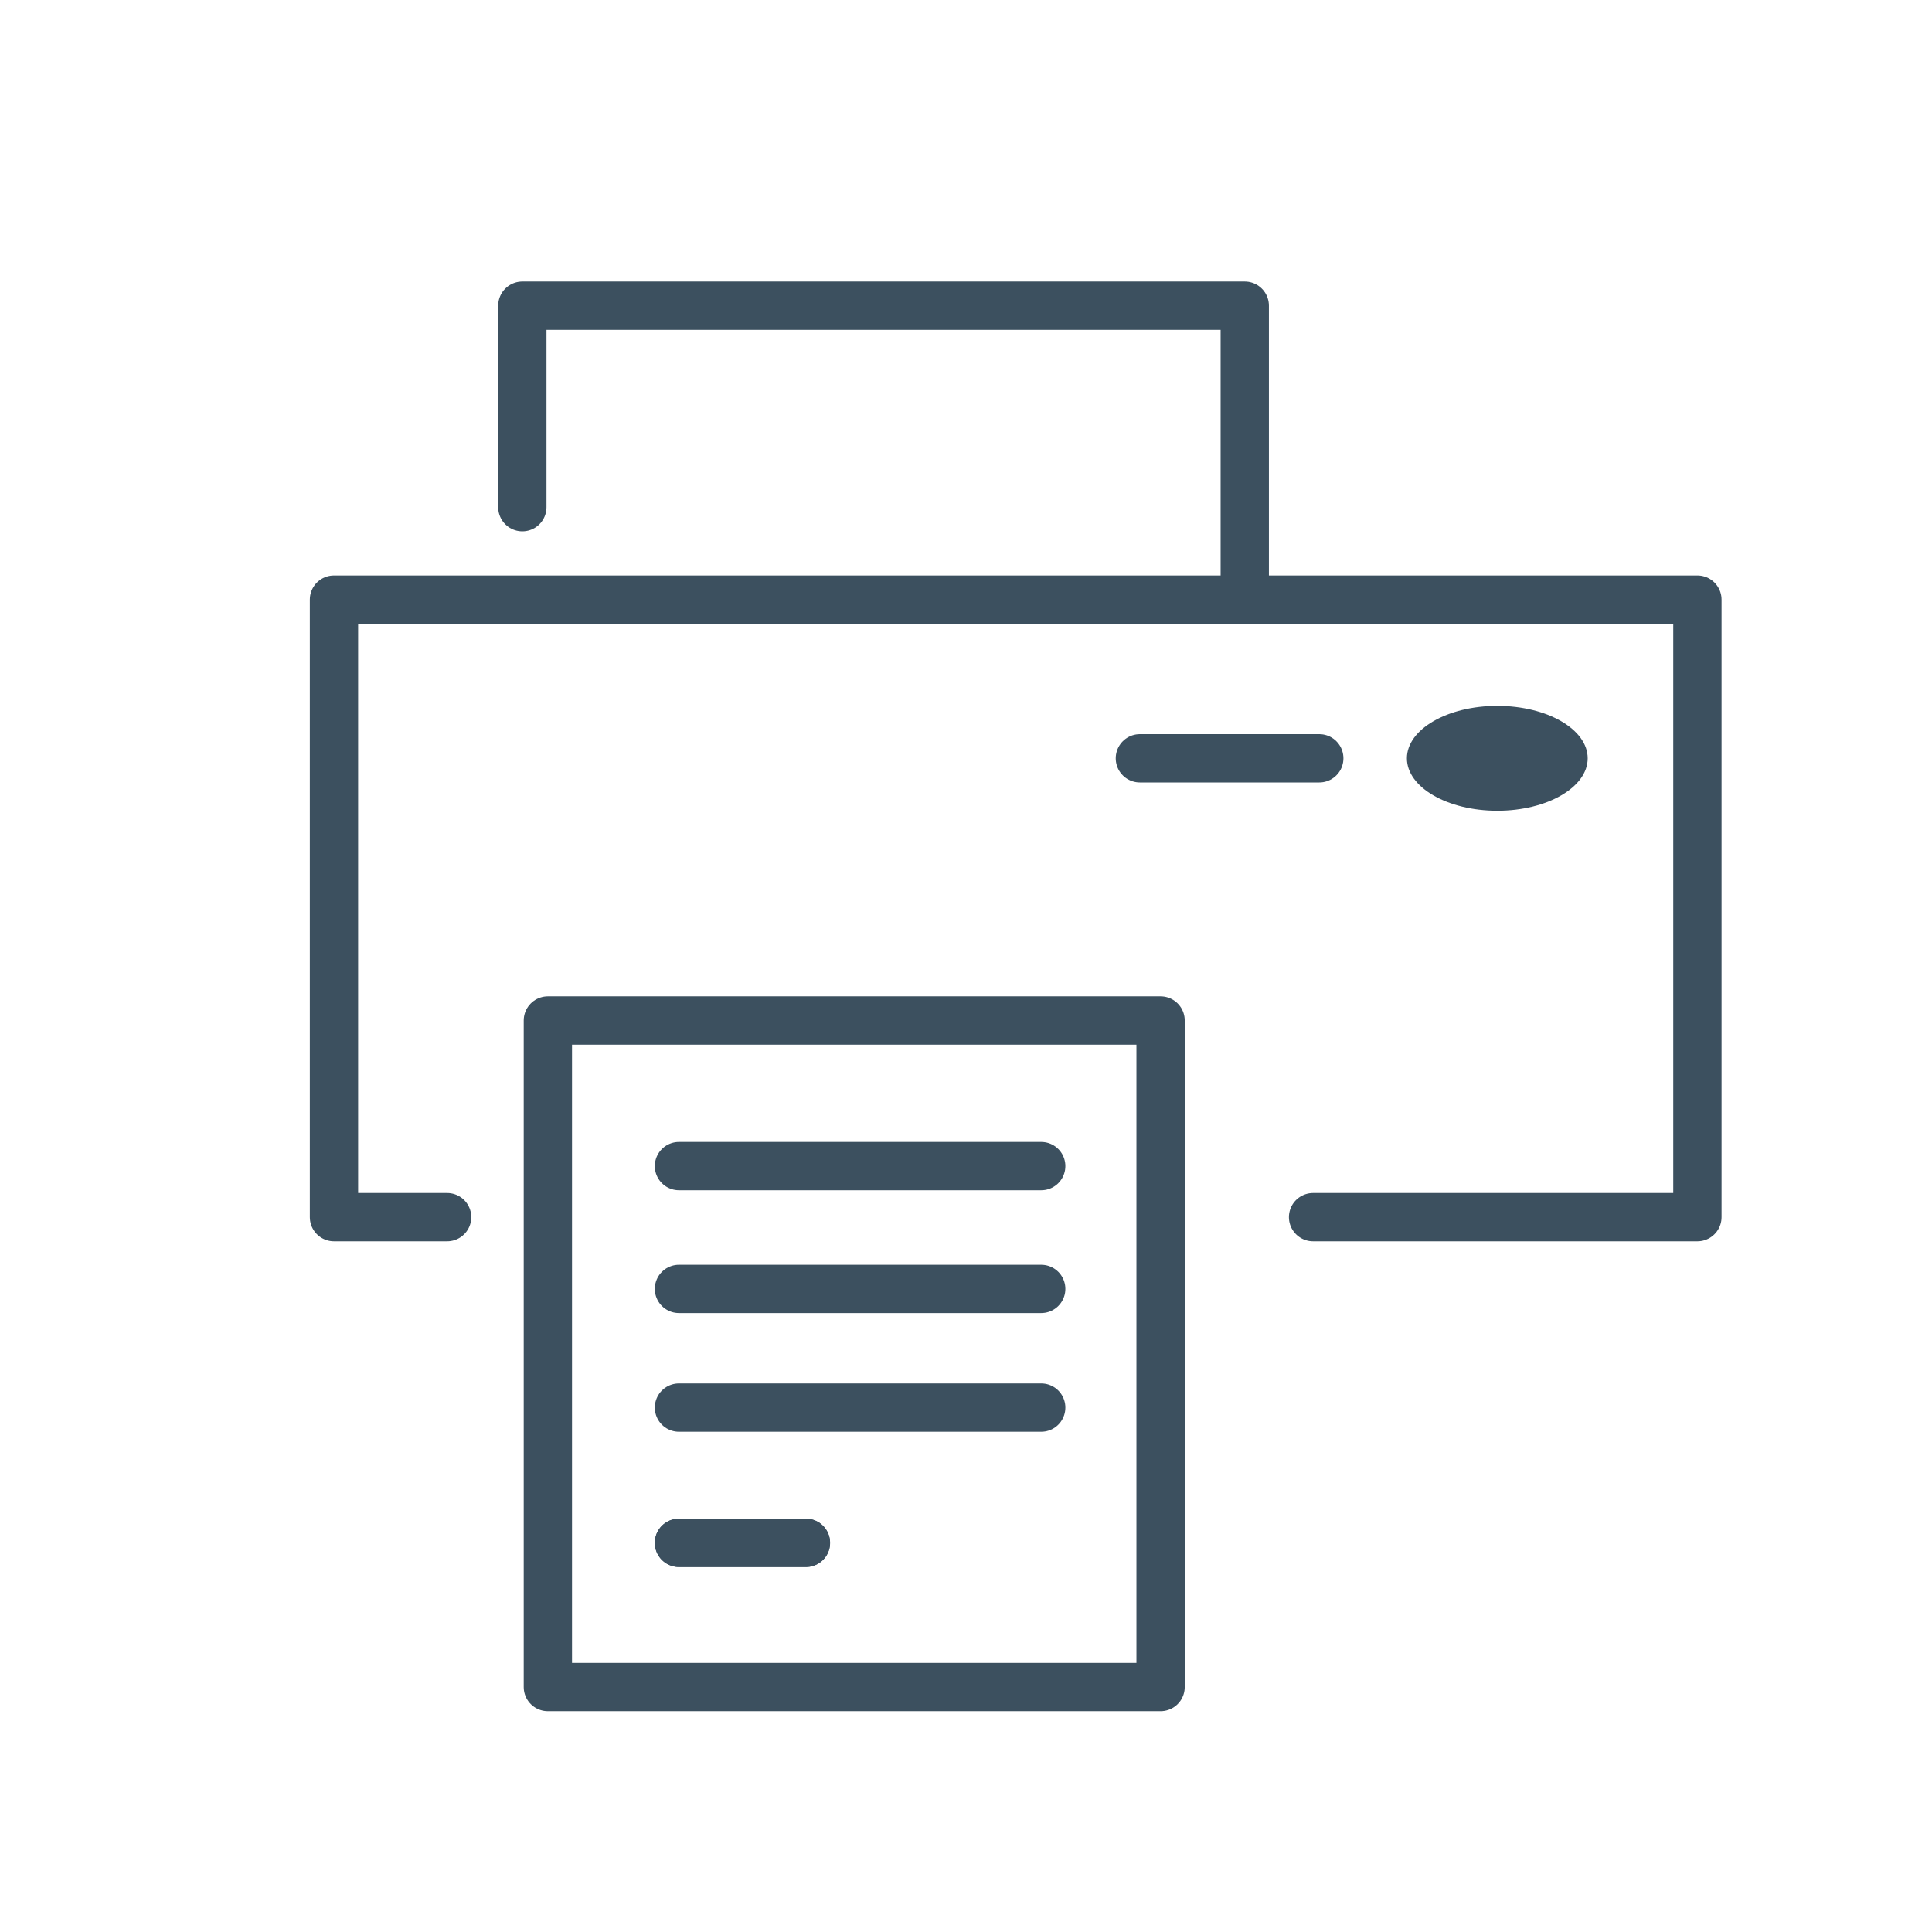
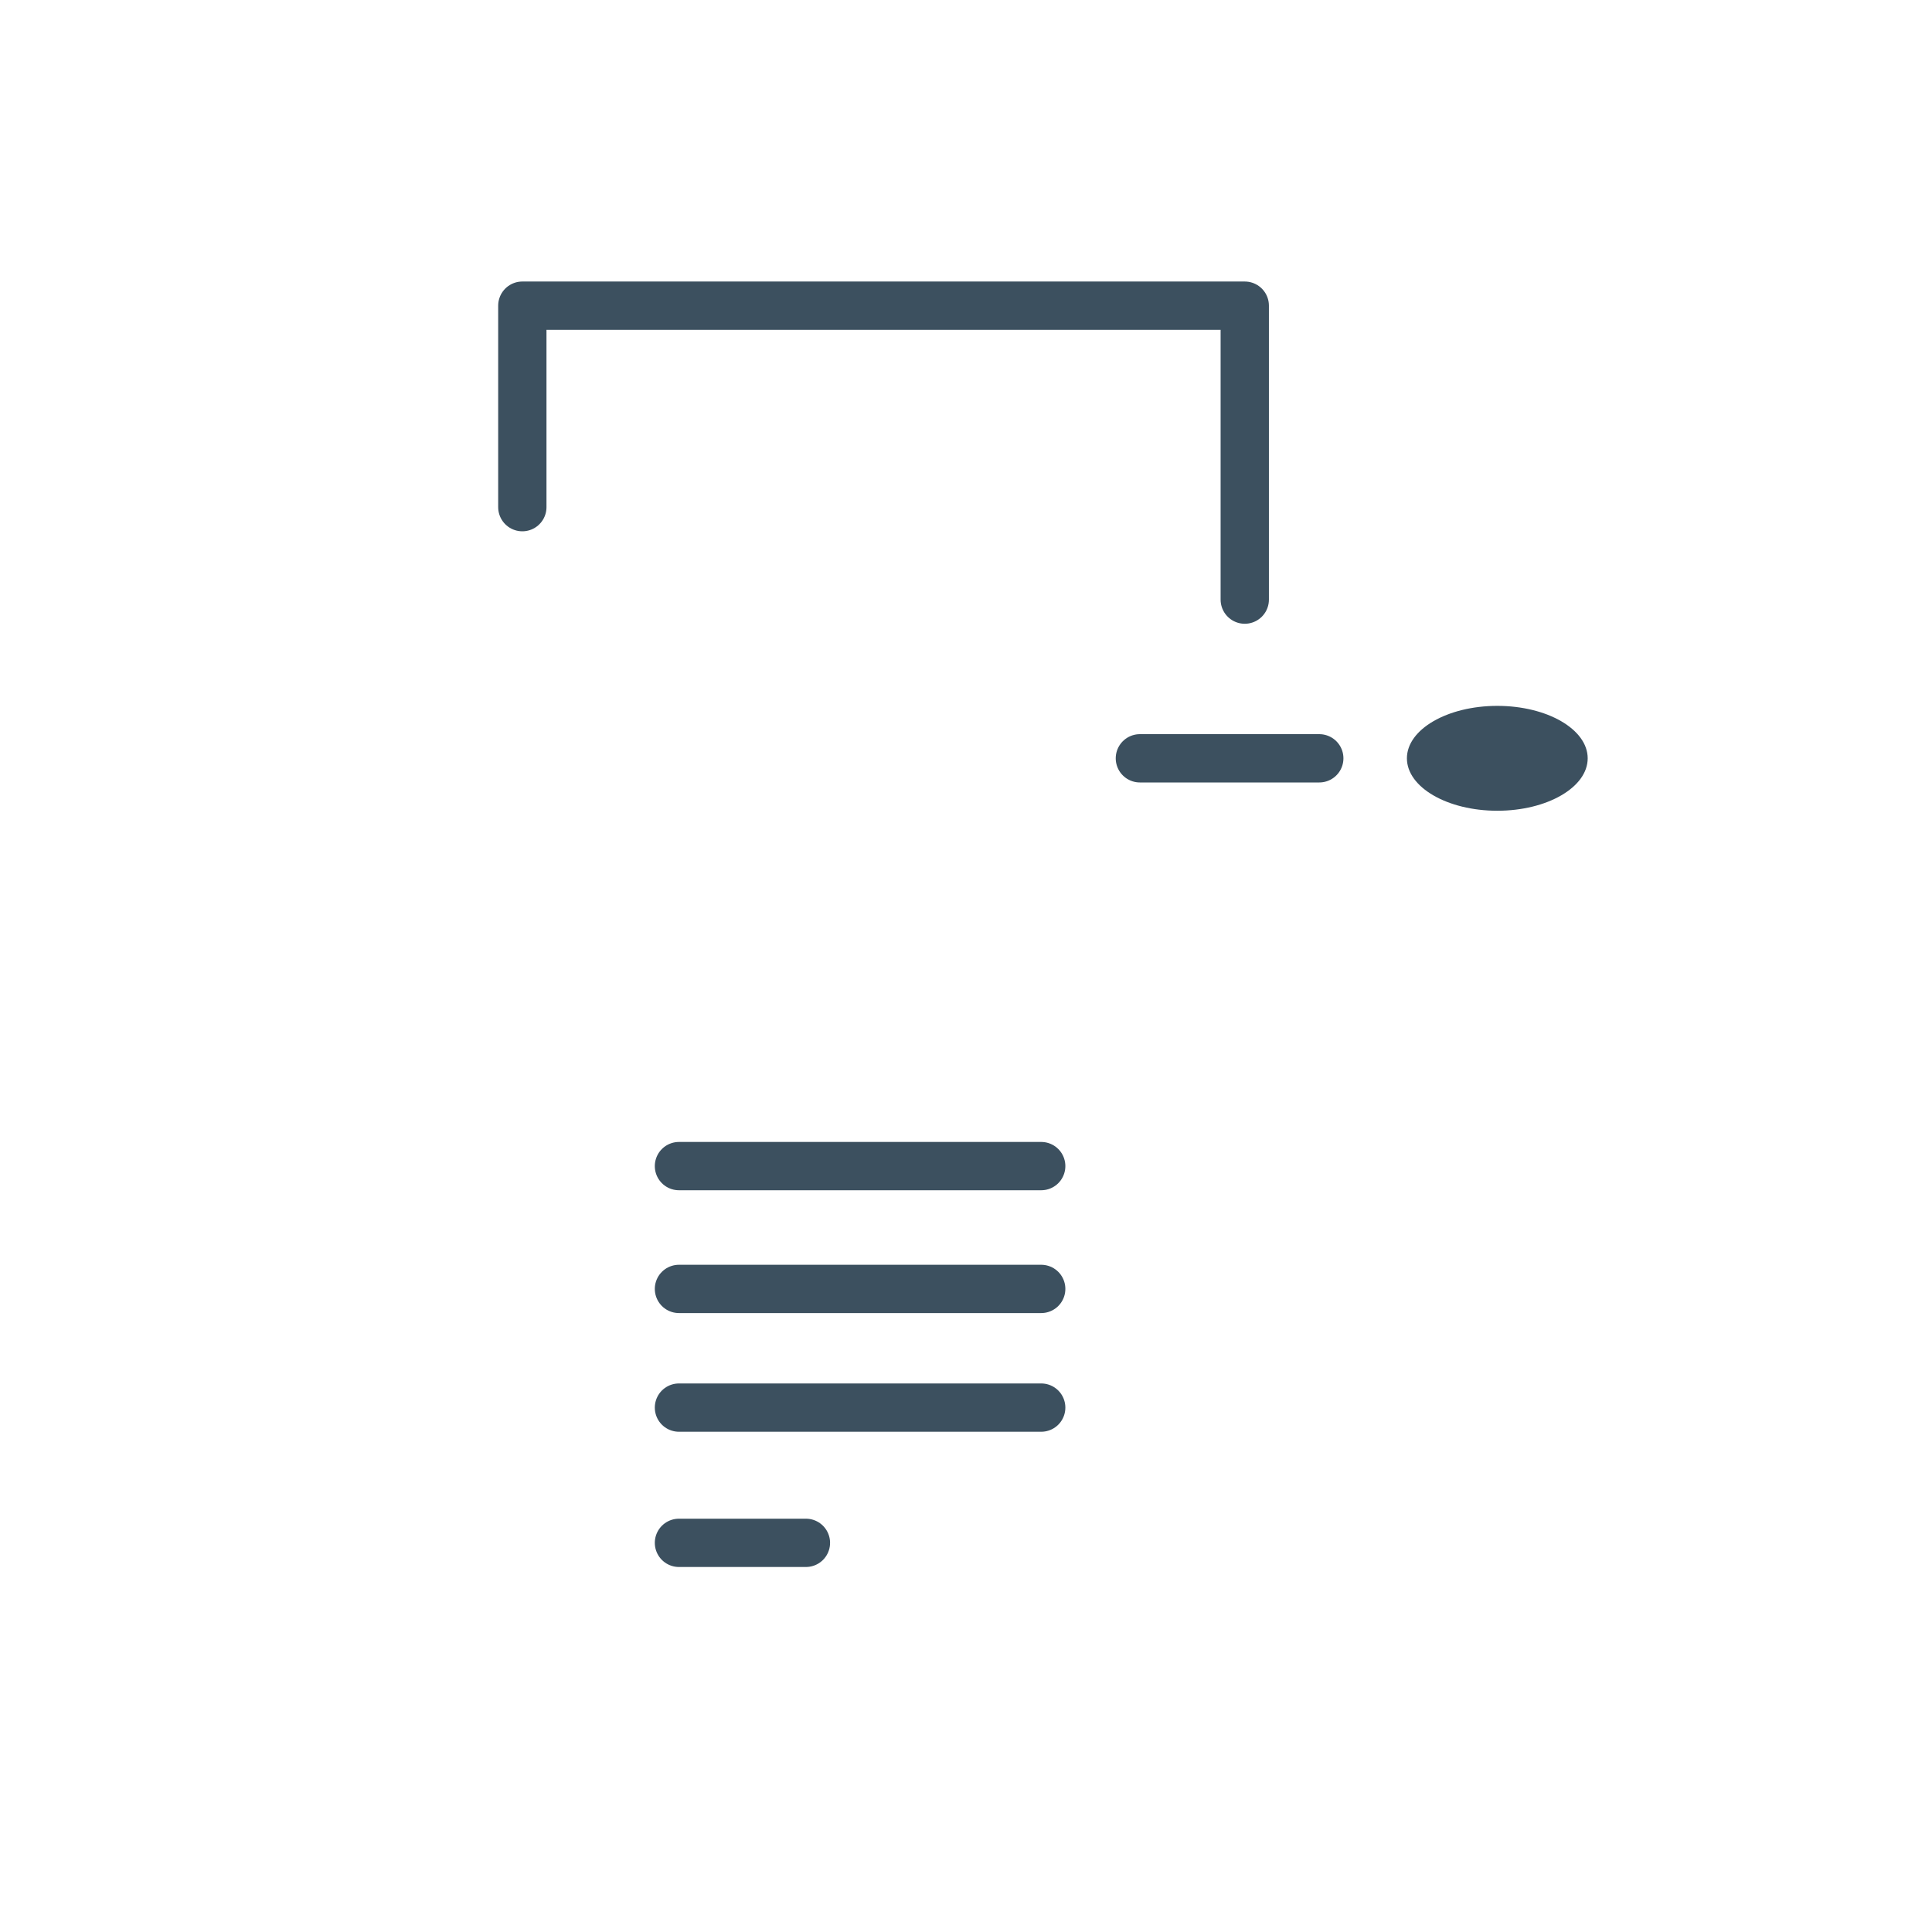
<svg xmlns="http://www.w3.org/2000/svg" id="afc959ee-72a9-4e06-89cf-6a8f75af5e9f" data-name="Layer 1" viewBox="0 0 28 28">
  <defs>
    <style>.af746b60-3c6f-47a6-8613-fef1919bb3de{fill:none;stroke:#3C505F;stroke-linecap:round;stroke-linejoin:round;stroke-width:0.7px;}.a3357ea9-b9c2-41cc-802e-d822169f4505{fill:#3C505F;}</style>
  </defs>
-   <polyline class="af746b60-3c6f-47a6-8613-fef1919bb3de" points="19.03 17.64 24.6 17.64 24.6 8.69 4.84 8.69 4.84 17.64 6.48 17.64" />
  <polyline class="af746b60-3c6f-47a6-8613-fef1919bb3de" points="18.04 8.69 18.04 4.43 7.57 4.43 7.57 7.35" />
-   <rect class="af746b60-3c6f-47a6-8613-fef1919bb3de" x="7.94" y="14.79" width="8.88" height="9.66" />
  <line class="af746b60-3c6f-47a6-8613-fef1919bb3de" x1="9.84" y1="20.4" x2="15.09" y2="20.4" />
  <line class="af746b60-3c6f-47a6-8613-fef1919bb3de" x1="9.84" y1="18.68" x2="15.09" y2="18.68" />
  <line class="af746b60-3c6f-47a6-8613-fef1919bb3de" x1="9.84" y1="16.9" x2="15.09" y2="16.9" />
  <line class="af746b60-3c6f-47a6-8613-fef1919bb3de" x1="9.84" y1="22.36" x2="11.68" y2="22.36" />
-   <line class="af746b60-3c6f-47a6-8613-fef1919bb3de" x1="9.84" y1="22.36" x2="11.68" y2="22.36" />
  <ellipse class="a3357ea9-b9c2-41cc-802e-d822169f4505" cx="21.7" cy="10.99" rx="1.31" ry="0.76" />
  <line class="af746b60-3c6f-47a6-8613-fef1919bb3de" x1="19.12" y1="10.99" x2="16.52" y2="10.99" />
</svg>